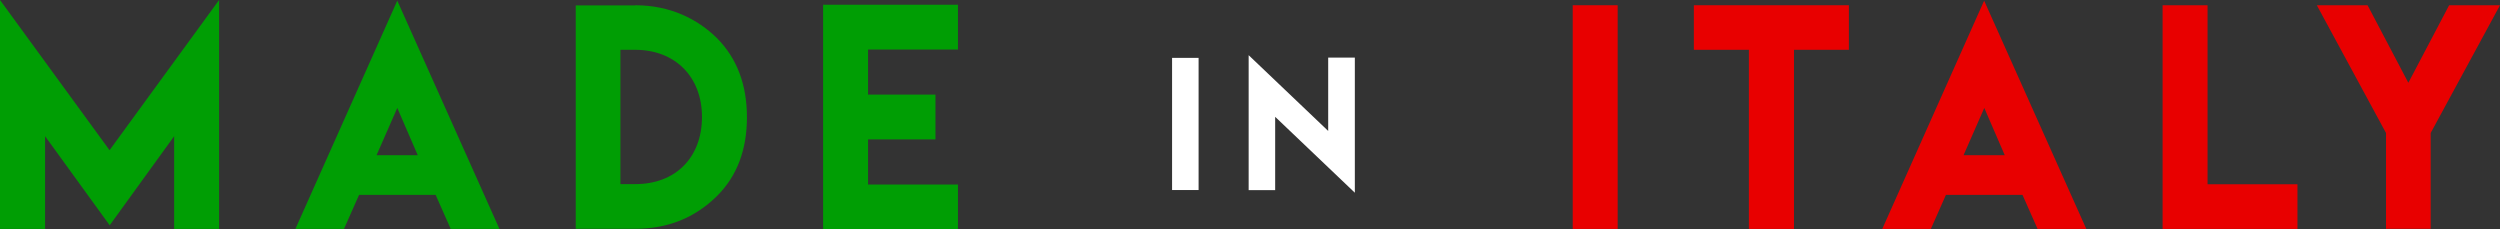
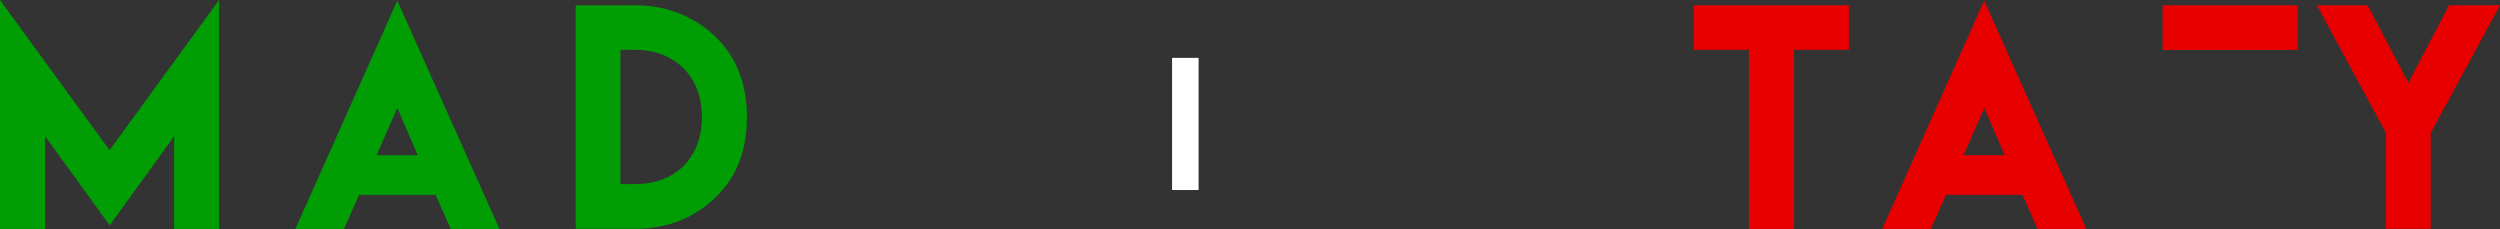
<svg xmlns="http://www.w3.org/2000/svg" fill="#000000" height="170.3" preserveAspectRatio="xMidYMid meet" version="1" viewBox="0.0 0.0 1857.6 170.3" width="1857.6" zoomAndPan="magnify">
  <rect x="0.0" y="0.0" width="1857.6" height="170.3" fill="#333333" stroke="none" />
  <g>
    <g id="change1_1">
      <path d="M81.4,111.6L162.8,0v170.1h-33.4v-68.9l-47.9,66.2l-48-66.2v68.9H0V0L81.4,111.6z" fill="#009e04" />
    </g>
    <g id="change1_2">
      <path d="M295.2,0.5l75.9,169.6h-36.2l-11.2-25.3h-56.9l-11.2,25.3h-36.1L295.2,0.5z M310.4,115.3l-15.2-35.1 l-15.4,35.1H310.4z" fill="#009e04" />
    </g>
    <g id="change1_3">
      <path d="M472,3.9c26.1,0,46.5,10.4,60.7,24.4c14.8,14.9,22.3,34.5,22.3,58.8c0,24.3-7.4,43.8-22.3,58.6 c-16.4,16.2-36.6,24.3-60.7,24.3h-44.2V4H472V3.9z M471.9,37H461v99.8h11.1c30,0,49.5-19.9,49.5-49.9C521.6,57.2,501.8,37,471.9,37 z" fill="#009e04" />
    </g>
    <g id="change1_4">
-       <path d="M711.8,3.5v33.3H645v33.5h50.1v33.3H645v33.5h66.8v33.2H611.6V3.5H711.8z" fill="#009e04" />
-     </g>
+       </g>
    <g id="change2_1">
      <path d="M870.9,43h19.7v98.2h-19.7V43z" fill="#ffffff" />
    </g>
    <g id="change2_2">
-       <path d="M986.9,97.3V42.8h19.8v100.4l-59.2-56.4v54.5h-19.7V41L986.9,97.3z" fill="#ffffff" />
-     </g>
+       </g>
    <g id="change3_1">
-       <path d="M1168.6,3.9h33.4v166.2h-33.4V3.9z" fill="#e80000" />
-     </g>
+       </g>
    <g id="change3_2">
      <path d="M1373.8,3.9V37H1333v133.1h-33.5V37h-40.9V3.9H1373.8z" fill="#e80000" />
    </g>
    <g id="change3_3">
      <path d="M1474.3,0.5l75.9,169.6H1514l-11.2-25.3h-56.9l-11.2,25.3h-36.1L1474.3,0.5z M1489.6,115.3l-15.2-35.1 l-15.4,35.1H1489.6z" fill="#e80000" />
    </g>
    <g id="change3_4">
-       <path d="M1640.3,3.9v133h66.8v33.2h-100.2V3.9H1640.3z" fill="#e80000" />
+       <path d="M1640.3,3.9h66.8v33.2h-100.2V3.9H1640.3z" fill="#e80000" />
    </g>
    <g id="change3_5">
      <path d="M1759.2,3.9l30.3,57.6l30.3-57.6h37.8l-51.5,94.9v71.2h-33.2V98.8l-51.4-94.9H1759.2z" fill="#e80000" />
    </g>
  </g>
</svg>